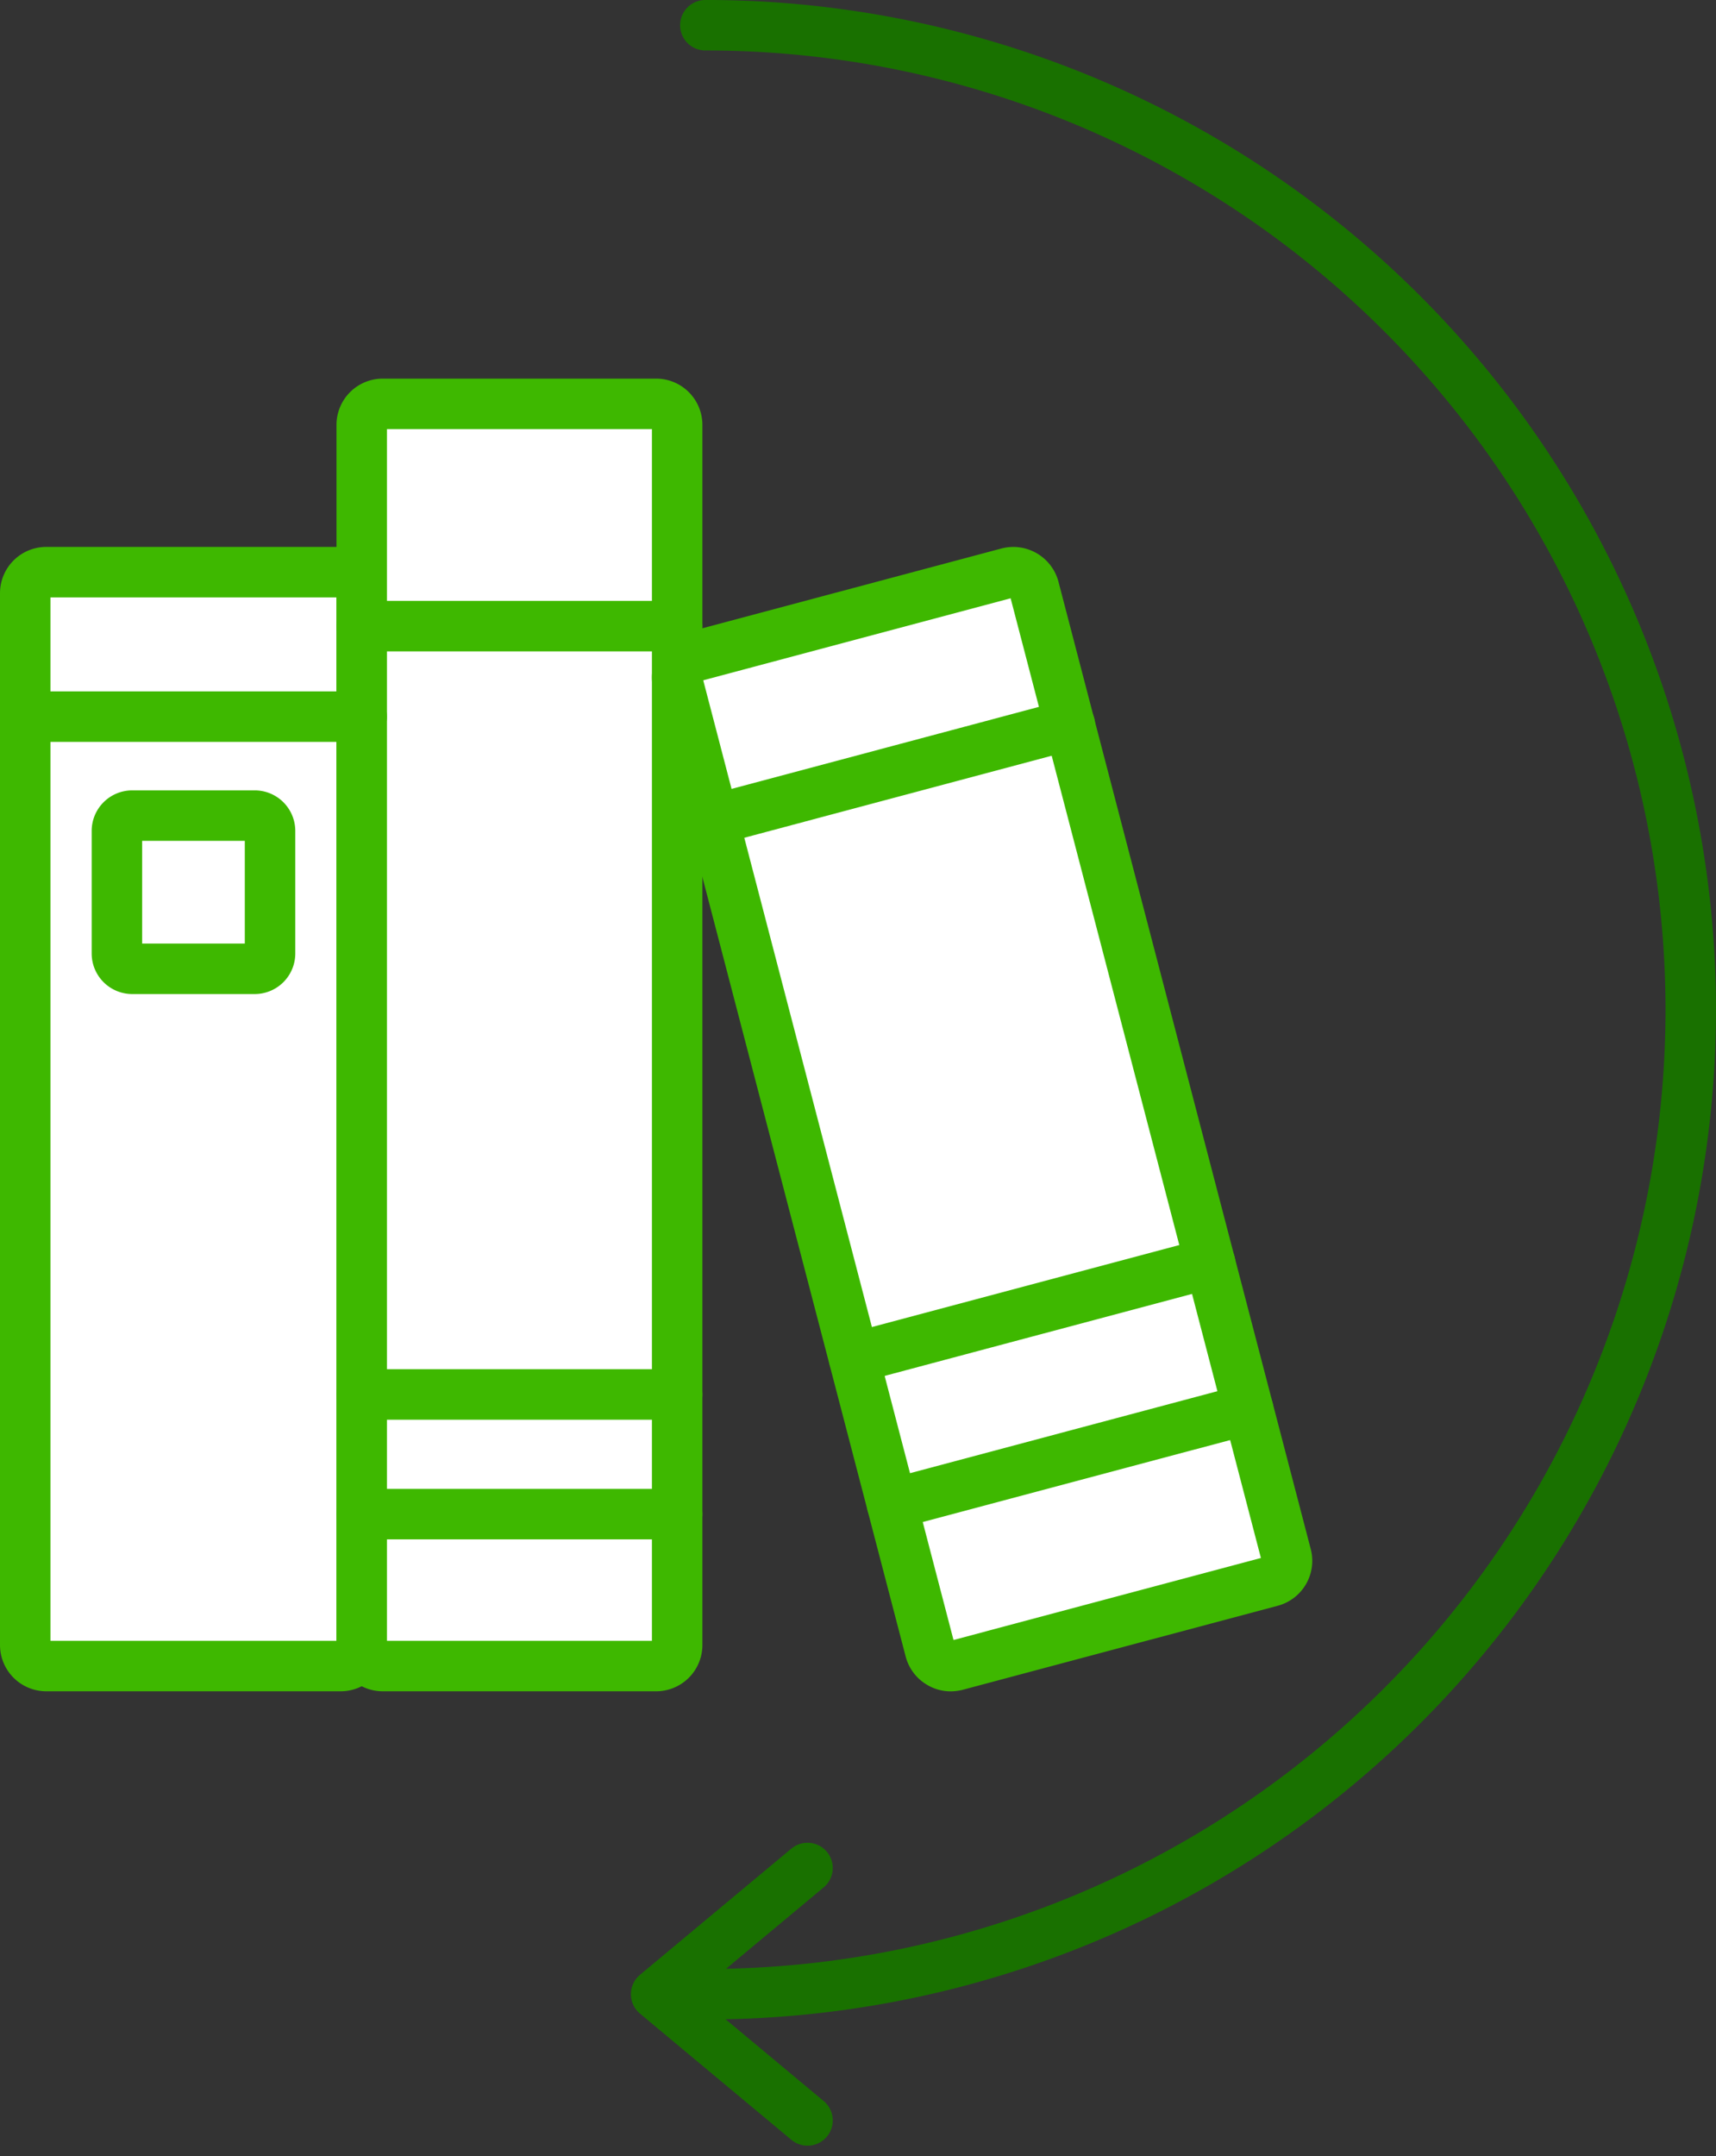
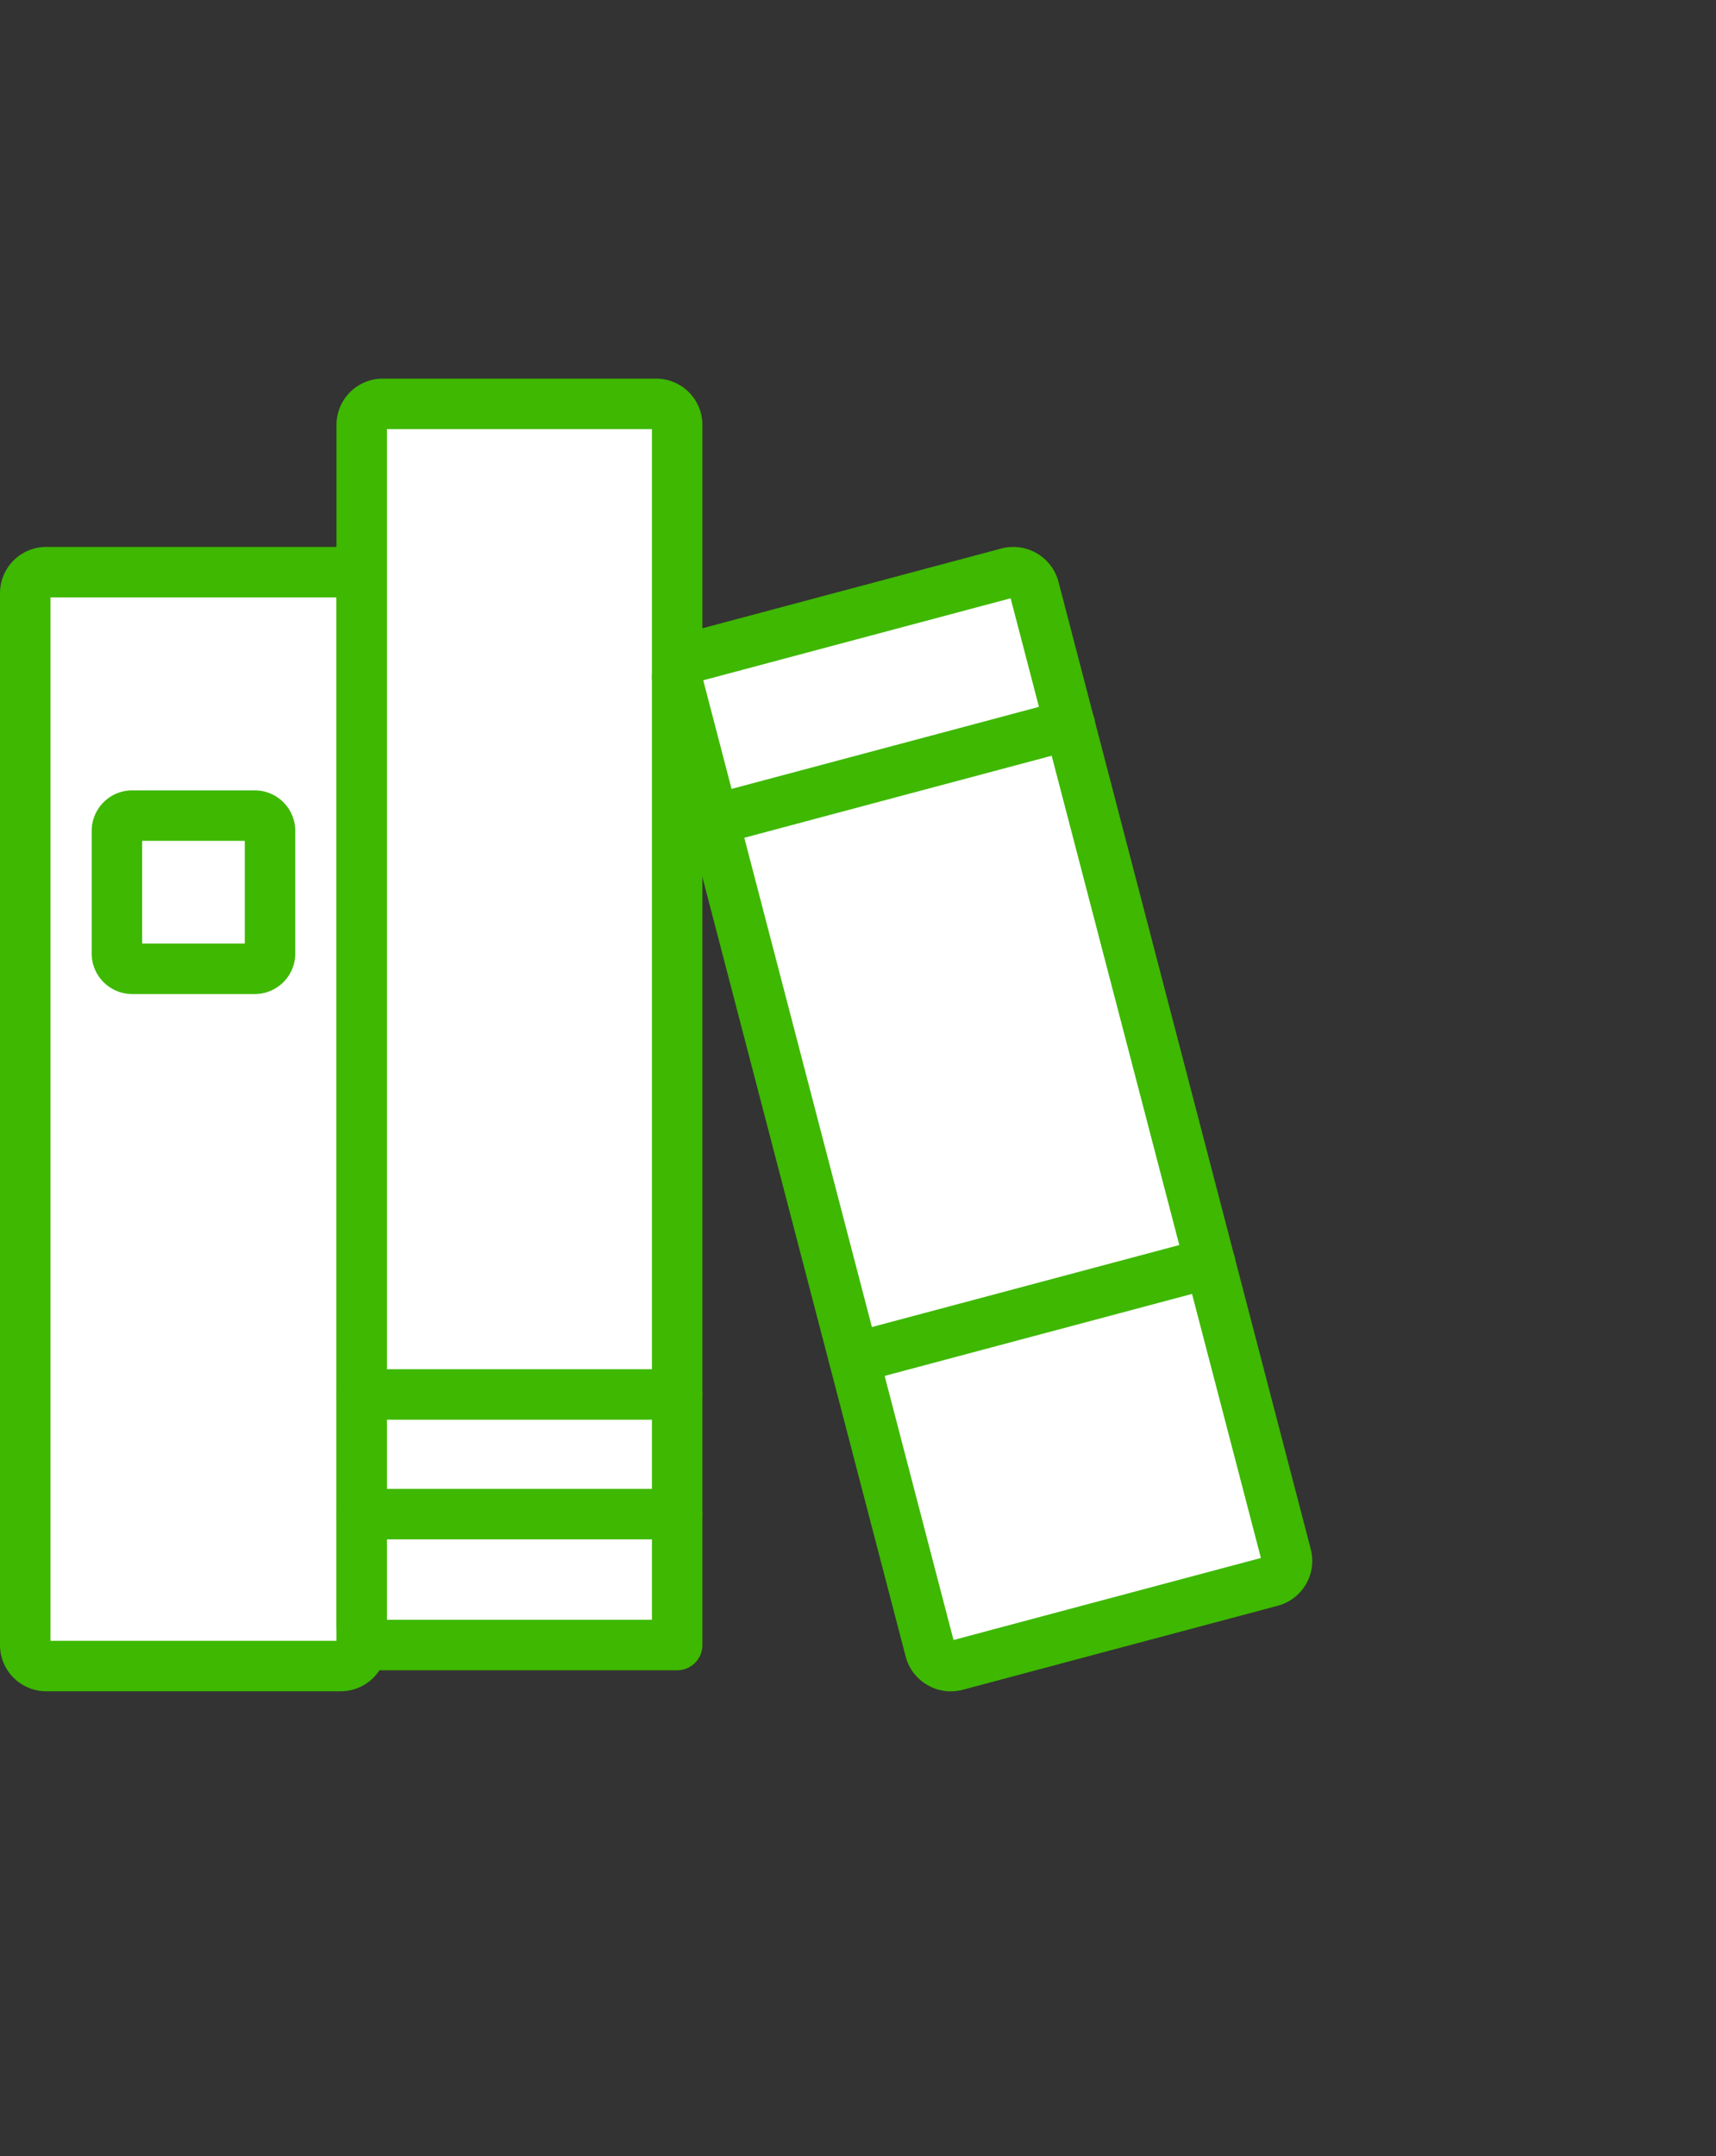
<svg xmlns="http://www.w3.org/2000/svg" width="68" height="85.408" viewBox="0 0 68 85.408">
  <rect x="0" y="0" width="68" height="85.408" fill="#333333" stroke="none" />
  <defs>
    <style>.a{fill:none;stroke:#197100;}.a,.b{stroke-linecap:round;stroke-linejoin:round;stroke-width:2px;}.b{fill:#fff;stroke:#3eb800;}</style>
  </defs>
  <g transform="translate(-526.775 -467.098)">
    <g transform="translate(552.775 551.097) rotate(-90)">
-       <path class="a" d="M0,0H0A39.024,39.024,0,0,0,39,39.049h0A39.025,39.025,0,0,0,78,0h0" transform="translate(5 1.951)" />
-       <path class="a" d="M10,6,5,0,0,6" transform="translate(0)" />
-     </g>
+       </g>
    <g transform="translate(1.155 3.884)">
      <path class="b" d="M527.453,486.245H539.12a.833.833,0,0,1,.833.833v41.667a.834.834,0,0,1-.833.833H527.453a.834.834,0,0,1-.833-.833V487.078A.833.833,0,0,1,527.453,486.245Z" transform="translate(0 -0.365)" />
-       <path class="b" d="M541.516,479.213H552.35a.834.834,0,0,1,.833.833v48.334a.834.834,0,0,1-.833.833H541.516a.833.833,0,0,1-.833-.833V480.046A.833.833,0,0,1,541.516,479.213Z" transform="translate(-0.729)" />
+       <path class="b" d="M541.516,479.213H552.35a.834.834,0,0,1,.833.833v48.334H541.516a.833.833,0,0,1-.833-.833V480.046A.833.833,0,0,1,541.516,479.213Z" transform="translate(-0.729)" />
      <path class="b" d="M577.417,526.221l-6.26,1.669-6.241,1.665a.977.977,0,0,1-.216.025.809.809,0,0,1-.417-.117.836.836,0,0,1-.392-.508l-10-38.334a.84.84,0,0,1,.592-1.016l12.5-3.334a.852.852,0,0,1,1.025.6l10,38.333A.841.841,0,0,1,577.417,526.221Z" transform="translate(-1.413 -0.365)" />
      <path class="b" d="M531.059,496.416h4.854a.607.607,0,0,1,.607.607v4.854a.607.607,0,0,1-.607.607h-4.854a.607.607,0,0,1-.607-.607v-4.854A.607.607,0,0,1,531.059,496.416Z" transform="translate(-0.199 -0.892)" />
-       <line class="b" x2="13.333" transform="translate(526.62 491.602)" />
      <line class="b" x2="12.5" transform="translate(539.953 518.454)" />
      <line class="b" x2="12.5" transform="translate(539.953 523.194)" />
-       <path class="b" d="M576.96,521.213l-14.113,3.763" transform="translate(-1.879 -2.178)" />
      <path class="b" d="M575.37,515.106l-14.113,3.763" transform="translate(-1.796 -1.861)" />
      <path class="b" d="M569.509,492.619,555.4,496.383" transform="translate(-1.492 -0.695)" />
-       <line class="b" x2="12.499" transform="translate(539.953 488.018)" />
    </g>
  </g>
</svg>